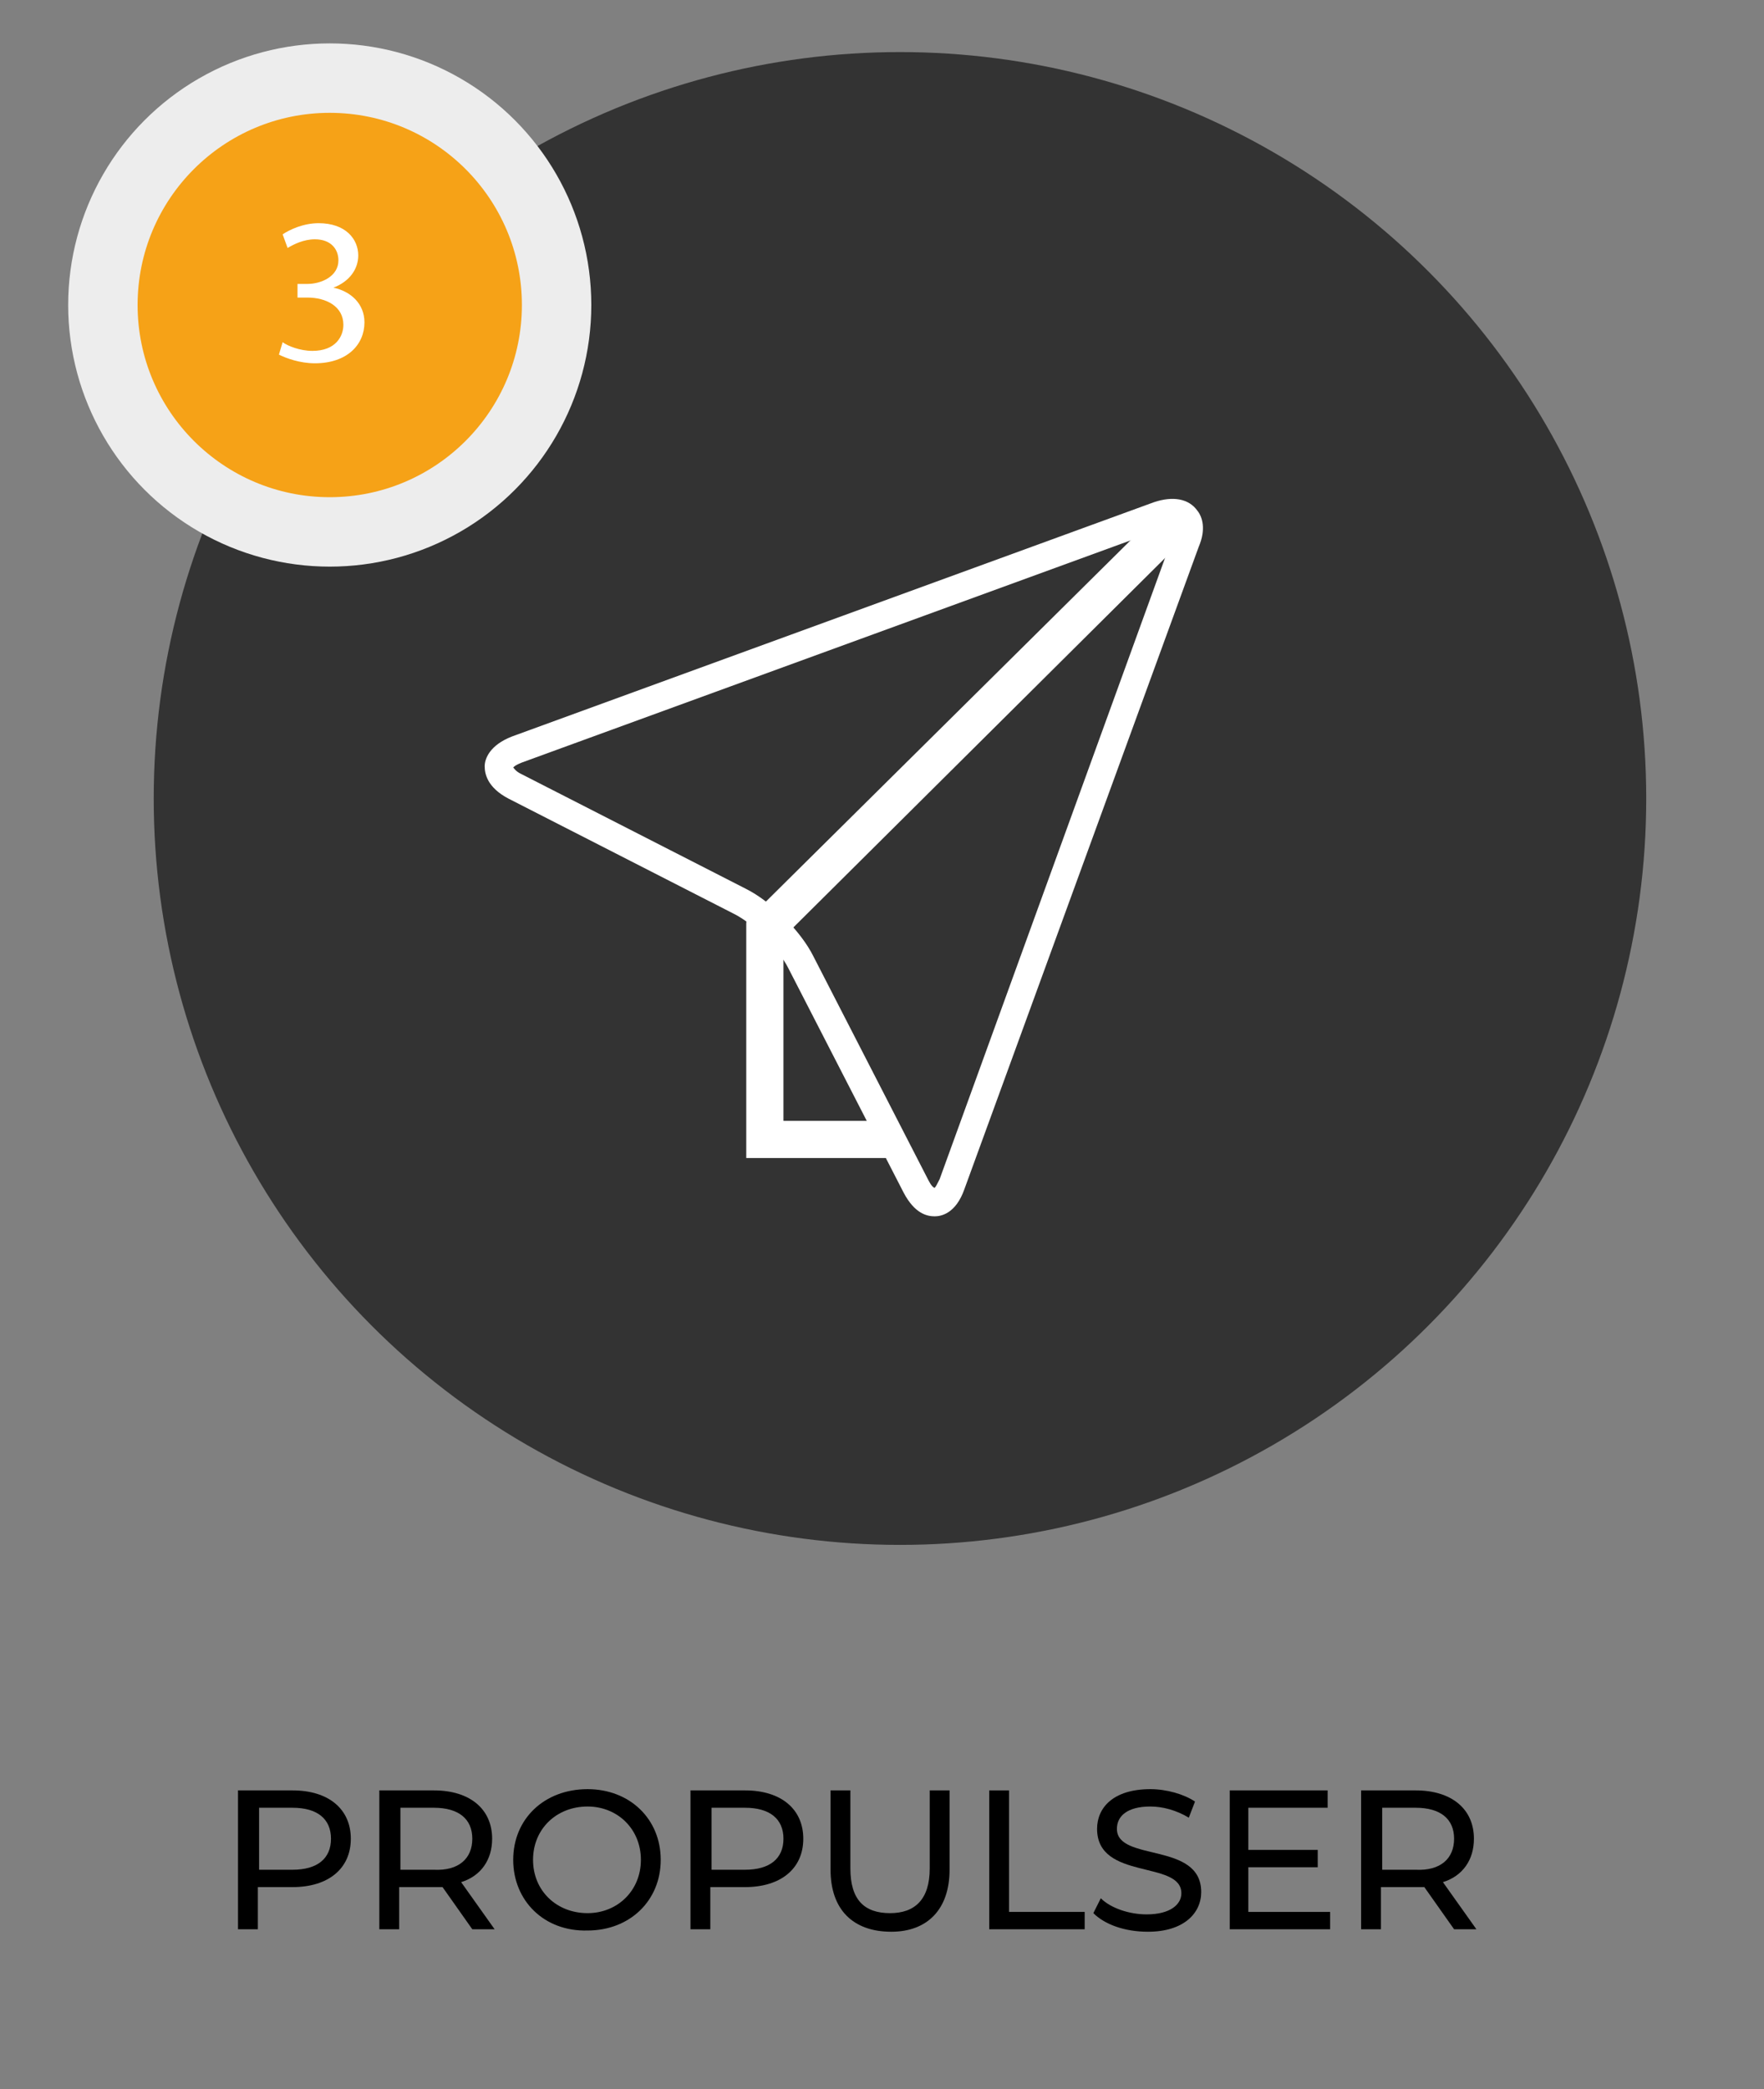
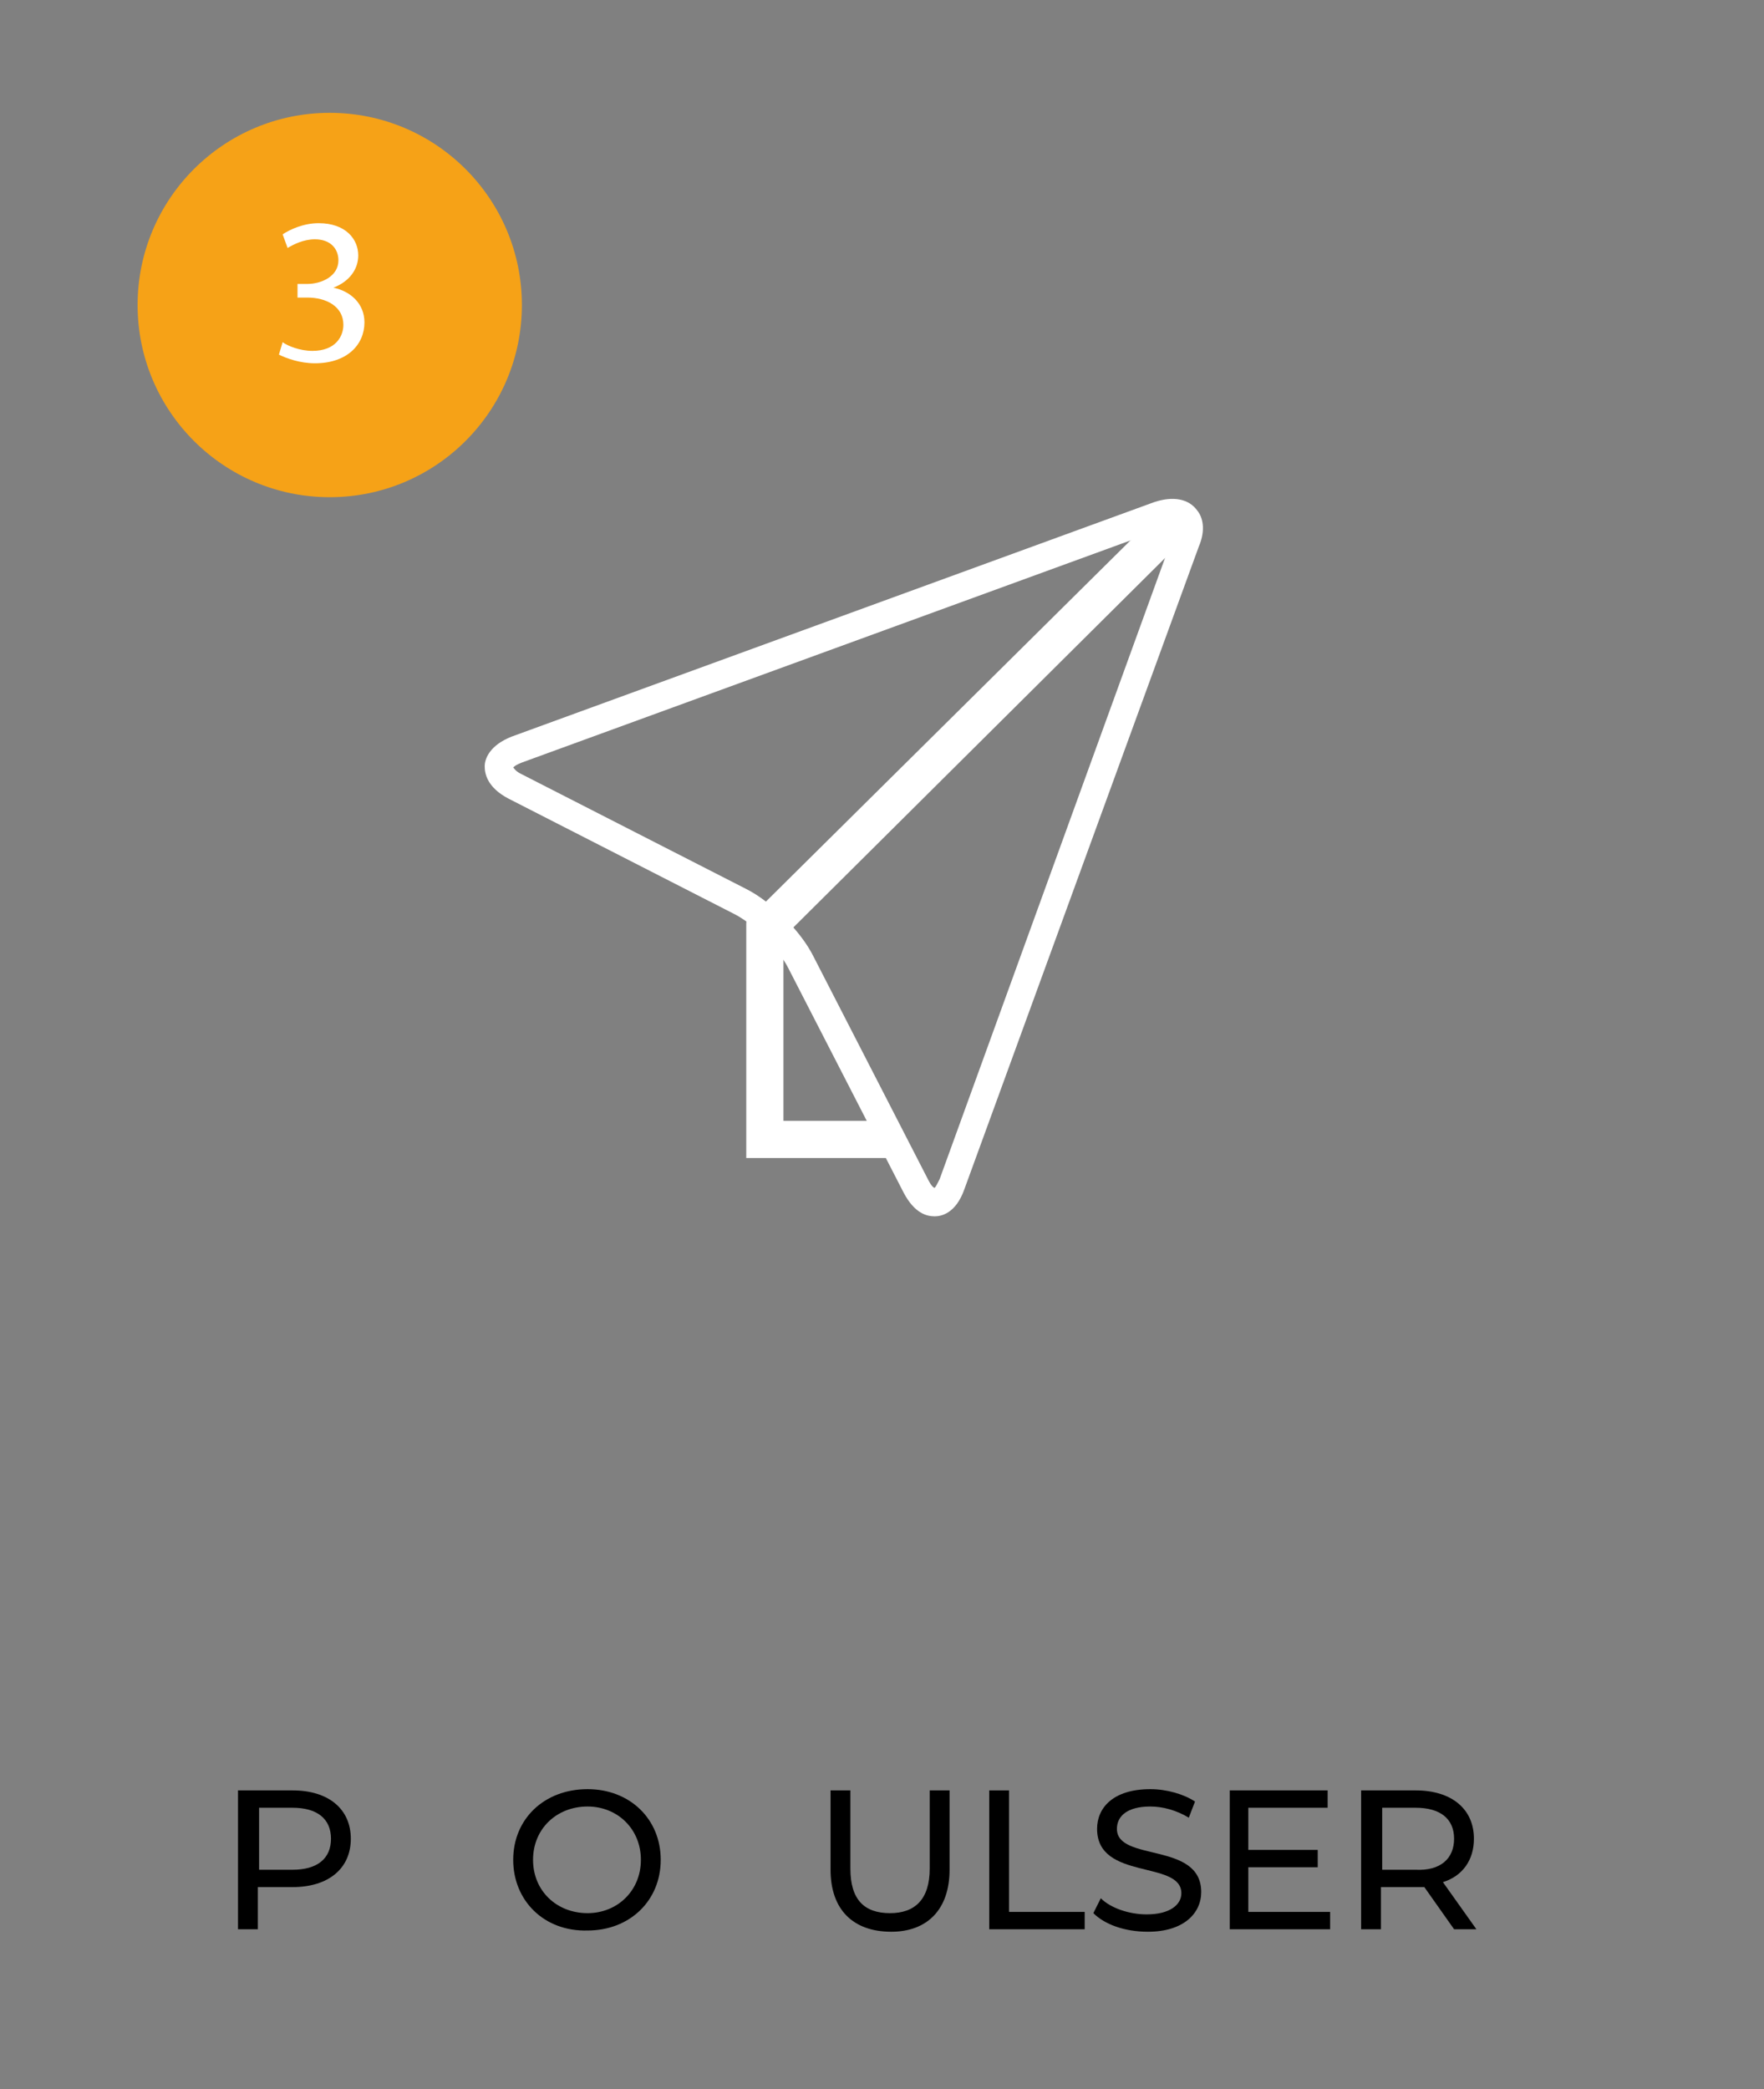
<svg xmlns="http://www.w3.org/2000/svg" version="1.1" id="Layer_1" x="0px" y="0px" viewBox="0 0 142.3 168.5" style="enable-background:new 0 0 142.3 168.5;" xml:space="preserve">
  <rect x="0" y="0" width="142.3" height="168.5" fill="#808080" stroke="none" />
  <style type="text/css">
	.st0{fill:#333333;}
	.st1{fill:#EDEDED;}
	.st2{fill:#F6A217;}
	.st3{fill:#FFFFFF;}
</style>
  <g>
    <path d="M28.3,148.3c0,2.4-1.8,3.9-4.7,3.9h-2.8v3.4h-1.6v-11.2h4.4C26.5,144.4,28.3,145.9,28.3,148.3z M26.7,148.3   c0-1.6-1.1-2.5-3.1-2.5h-2.7v5h2.7C25.6,150.8,26.7,149.9,26.7,148.3z" />
-     <path d="M38.1,155.6l-2.4-3.4c-0.2,0-0.5,0-0.7,0h-2.8v3.4h-1.6v-11.2H35c2.9,0,4.7,1.5,4.7,3.9c0,1.7-0.9,3-2.5,3.5l2.7,3.8   C39.9,155.6,38.1,155.6,38.1,155.6z M38.1,148.3c0-1.6-1.1-2.5-3.1-2.5h-2.7v5H35C37,150.9,38.1,149.9,38.1,148.3z" />
    <path d="M41.4,150c0-3.3,2.5-5.7,6-5.7c3.4,0,5.9,2.4,5.9,5.7s-2.5,5.7-5.9,5.7C43.9,155.8,41.4,153.3,41.4,150z M51.7,150   c0-2.5-1.9-4.3-4.3-4.3c-2.5,0-4.4,1.8-4.4,4.3s1.9,4.3,4.4,4.3C49.8,154.3,51.7,152.5,51.7,150z" />
-     <path d="M64.8,148.3c0,2.4-1.8,3.9-4.7,3.9h-2.8v3.4h-1.6v-11.2h4.4C63,144.4,64.8,145.9,64.8,148.3z M63.2,148.3   c0-1.6-1.1-2.5-3.1-2.5h-2.7v5h2.7C62.1,150.8,63.2,149.9,63.2,148.3z" />
    <path d="M67,150.8v-6.4h1.6v6.3c0,2.5,1.1,3.6,3.2,3.6c2,0,3.2-1.1,3.2-3.6v-6.3h1.6v6.4c0,3.2-1.8,5-4.7,5   C68.8,155.8,67,154,67,150.8z" />
    <path d="M79.8,144.4h1.6v9.8h6.1v1.4h-7.7L79.8,144.4L79.8,144.4z" />
    <path d="M88.2,154.3l0.6-1.2c0.8,0.8,2.3,1.3,3.7,1.3c1.9,0,2.8-0.8,2.8-1.7c0-2.7-6.8-1-6.8-5.2c0-1.7,1.3-3.2,4.3-3.2   c1.3,0,2.7,0.4,3.6,1l-0.5,1.3c-1-0.6-2.1-0.9-3.1-0.9c-1.9,0-2.7,0.8-2.7,1.8c0,2.7,6.8,1,6.8,5.1c0,1.7-1.4,3.2-4.3,3.2   C90.7,155.8,89.1,155.2,88.2,154.3z" />
    <path d="M107.3,154.2v1.4h-8.1v-11.2h7.9v1.4h-6.4v3.4h5.6v1.4h-5.6v3.6H107.3z" />
    <path d="M117.3,155.6l-2.4-3.4c-0.2,0-0.5,0-0.7,0h-2.8v3.4h-1.6v-11.2h4.4c2.9,0,4.7,1.5,4.7,3.9c0,1.7-0.9,3-2.5,3.5l2.7,3.8   C119.1,155.6,117.3,155.6,117.3,155.6z M117.3,148.3c0-1.6-1.1-2.5-3.1-2.5h-2.7v5h2.7C116.2,150.9,117.3,149.9,117.3,148.3z" />
  </g>
  <g>
    <g>
-       <circle class="st0" cx="72.6" cy="64.4" r="60.2" />
-     </g>
+       </g>
    <g>
-       <circle class="st1" cx="26.6" cy="24.6" r="21.1" />
-     </g>
+       </g>
    <g>
      <circle class="st2" cx="26.6" cy="24.6" r="15.5" />
    </g>
    <g>
      <path class="st3" d="M22.8,27.6c0.4,0.3,1.4,0.7,2.4,0.7c1.9,0,2.5-1.2,2.5-2.1c0-1.5-1.4-2.2-2.9-2.2H24v-1.1h0.8    c1.1,0,2.5-0.6,2.5-1.9c0-0.9-0.6-1.7-1.9-1.7c-0.9,0-1.7,0.4-2.2,0.7l-0.4-1.1c0.6-0.4,1.7-0.9,2.9-0.9c2.2,0,3.2,1.3,3.2,2.6    c0,1.1-0.7,2.1-2,2.6l0,0c1.4,0.3,2.5,1.3,2.5,2.8c0,1.8-1.4,3.3-4,3.3c-1.2,0-2.3-0.4-2.9-0.7L22.8,27.6z" />
    </g>
    <g>
      <g>
        <path class="st3" d="M75.4,98.1L75.4,98.1c-0.6,0-1.6-0.2-2.5-1.9l-9.3-18.1c-0.8-1.6-2.8-3.6-4.4-4.4L41,64.4     c-1.7-0.9-1.9-2-1.9-2.6s0.4-1.7,2.2-2.4l51.8-18.9c1.5-0.5,2.8-0.3,3.5,0.7c0.4,0.5,0.7,1.5,0.1,2.9L77.8,95.9     C77.1,97.9,75.9,98.1,75.4,98.1z M41.4,61.9c0.1,0.1,0.2,0.3,0.6,0.5l18.2,9.3c2,1,4.4,3.4,5.4,5.4l9.3,18.1     c0.2,0.4,0.4,0.6,0.5,0.6c0.1-0.1,0.2-0.3,0.4-0.7l18.8-51.8c0.2-0.5,0.2-0.8,0.1-0.9h-0.1c-0.1,0-0.4,0-0.7,0.2L42.1,61.5     C41.6,61.7,41.5,61.8,41.4,61.9z" />
      </g>
    </g>
    <g>
      <path class="st3" d="M62.9,75.2c-0.4,0-0.8-0.1-1.1-0.4c-0.6-0.6-0.6-1.5,0-2.1l31.6-31.3c0.6-0.6,1.5-0.6,2.1,0s0.6,1.5,0,2.1    L64,74.8C63.7,75.1,63.3,75.2,62.9,75.2z" />
    </g>
    <g>
      <path class="st3" d="M71.4,93.4H60.2V74.5c0-0.8,0.7-1.5,1.5-1.5s1.5,0.7,1.5,1.5v15.9h8.2c0.8,0,1.5,0.7,1.5,1.5    S72.2,93.4,71.4,93.4z" />
    </g>
  </g>
</svg>